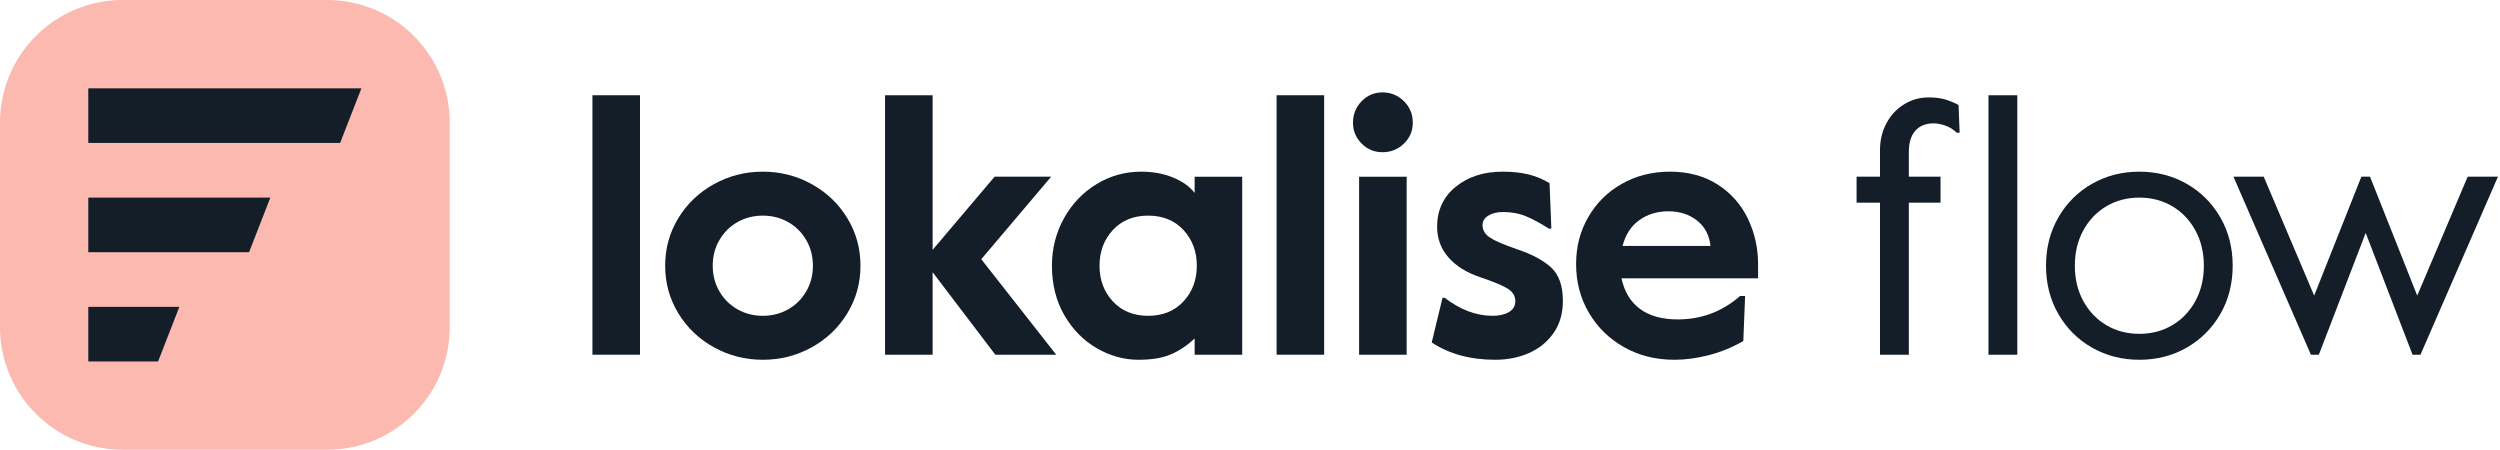
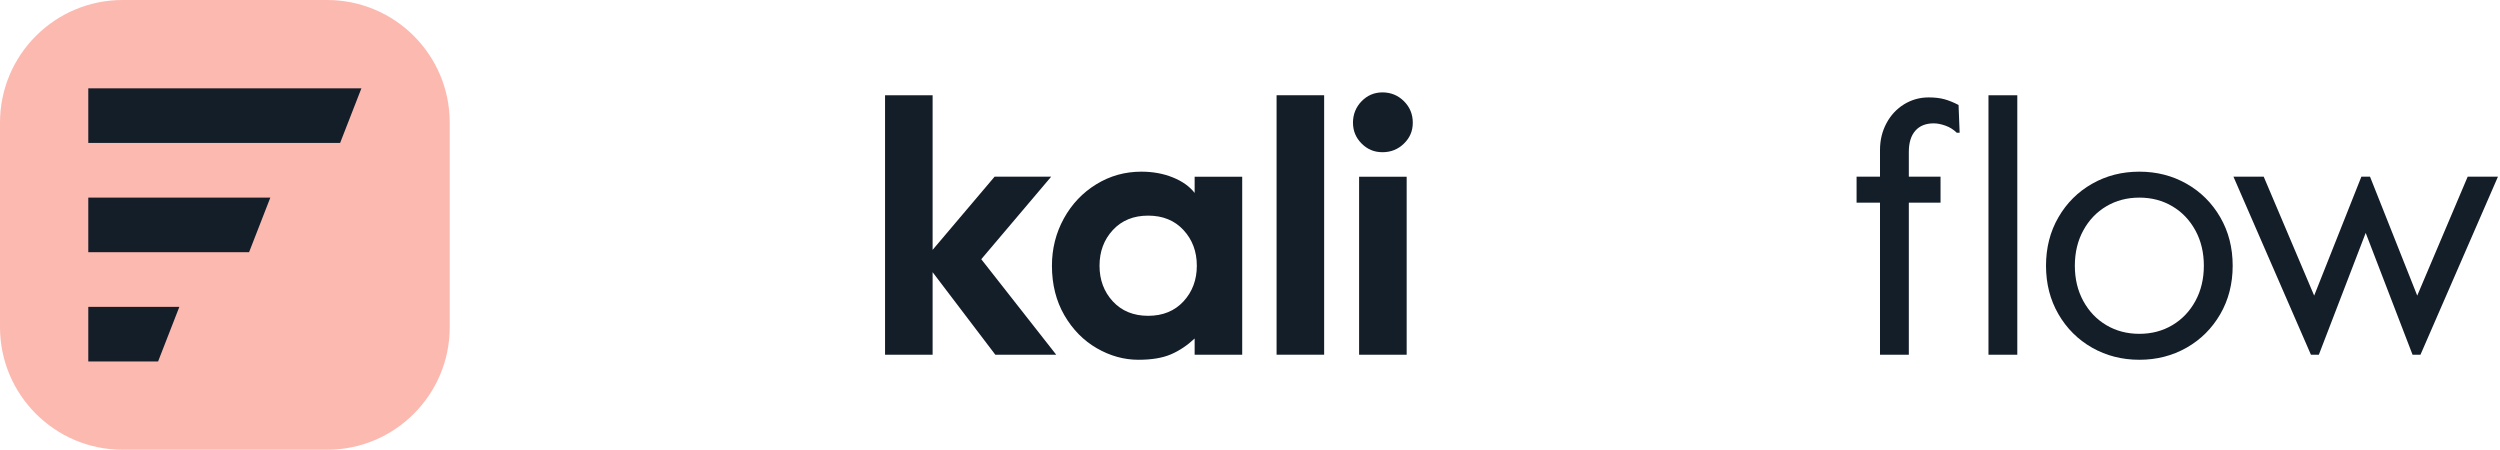
<svg xmlns="http://www.w3.org/2000/svg" width="111" height="20" viewBox="0 0 111 20" fill="none">
  <g clip-path="url(#clip0_3238_5077)">
-     <path d="M26.304 4.229H28.416V15.749H26.304V4.229Z" fill="#131E29" />
-     <path d="M31.701 15.422C31.035 15.054 30.507 14.55 30.117 13.91C29.728 13.27 29.533 12.566 29.533 11.798C29.533 11.03 29.728 10.326 30.117 9.686C30.507 9.046 31.035 8.542 31.701 8.174C32.368 7.806 33.091 7.622 33.869 7.622C34.648 7.622 35.371 7.806 36.037 8.174C36.704 8.542 37.232 9.046 37.621 9.686C38.011 10.326 38.205 11.03 38.205 11.798C38.205 12.566 38.011 13.27 37.621 13.91C37.232 14.55 36.704 15.054 36.037 15.422C35.371 15.79 34.648 15.974 33.869 15.974C33.091 15.974 32.368 15.79 31.701 15.422ZM34.981 13.742C35.317 13.555 35.587 13.291 35.789 12.95C35.992 12.608 36.093 12.224 36.093 11.798C36.093 11.371 35.992 10.987 35.789 10.646C35.587 10.304 35.317 10.04 34.981 9.854C34.645 9.667 34.275 9.574 33.869 9.574C33.464 9.574 33.093 9.667 32.757 9.854C32.421 10.04 32.152 10.304 31.949 10.646C31.747 10.987 31.645 11.371 31.645 11.798C31.645 12.224 31.747 12.608 31.949 12.95C32.152 13.291 32.421 13.555 32.757 13.742C33.093 13.928 33.464 14.022 33.869 14.022C34.275 14.022 34.645 13.928 34.981 13.742Z" fill="#131E29" />
    <path d="M39.296 4.229H41.408V11.094L44.16 7.845H46.672L43.568 11.509L46.896 15.749H44.192L41.408 12.085V15.749H39.296V4.229Z" fill="#131E29" />
    <path d="M48.699 15.462C48.106 15.12 47.627 14.632 47.258 13.998C46.891 13.363 46.706 12.63 46.706 11.798C46.706 11.04 46.883 10.342 47.234 9.702C47.587 9.062 48.066 8.555 48.675 8.182C49.282 7.808 49.949 7.622 50.675 7.622C51.187 7.622 51.653 7.707 52.075 7.878C52.496 8.048 52.819 8.278 53.042 8.566V7.846H55.154V15.75H53.042V15.03C52.712 15.339 52.36 15.574 51.986 15.734C51.613 15.894 51.133 15.974 50.547 15.974C49.907 15.974 49.291 15.803 48.699 15.462ZM52.547 13.382C52.941 12.955 53.139 12.427 53.139 11.798C53.139 11.168 52.941 10.64 52.547 10.214C52.152 9.787 51.629 9.574 50.978 9.574C50.328 9.574 49.805 9.787 49.41 10.214C49.016 10.64 48.819 11.168 48.819 11.798C48.819 12.427 49.016 12.955 49.41 13.382C49.805 13.808 50.328 14.022 50.978 14.022C51.629 14.022 52.152 13.808 52.547 13.382Z" fill="#131E29" />
    <path d="M56.68 4.229H58.792V15.749H56.68V4.229Z" fill="#131E29" />
    <path d="M60.456 6.374C60.2 6.118 60.072 5.808 60.072 5.446C60.072 5.083 60.2 4.755 60.456 4.494C60.712 4.232 61.021 4.102 61.384 4.102C61.747 4.102 62.075 4.232 62.336 4.494C62.597 4.755 62.728 5.072 62.728 5.446C62.728 5.819 62.597 6.118 62.336 6.374C62.075 6.63 61.757 6.758 61.384 6.758C61.011 6.758 60.712 6.63 60.456 6.374ZM60.344 7.846H62.456V15.75H60.344V7.846Z" fill="#131E29" />
-     <path d="M63.568 15.206L64.048 13.222H64.144C64.837 13.755 65.547 14.022 66.272 14.022C66.571 14.022 66.813 13.966 67 13.854C67.187 13.742 67.28 13.579 67.28 13.366C67.28 13.152 67.171 12.96 66.952 12.822C66.733 12.683 66.325 12.512 65.728 12.31C65.12 12.107 64.648 11.814 64.312 11.43C63.976 11.046 63.808 10.592 63.808 10.07C63.808 9.334 64.083 8.742 64.632 8.294C65.181 7.846 65.877 7.622 66.72 7.622C67.147 7.622 67.525 7.662 67.856 7.742C68.187 7.822 68.501 7.952 68.8 8.134L68.88 10.15H68.768C68.384 9.904 68.043 9.72 67.744 9.598C67.445 9.475 67.109 9.414 66.736 9.414C66.469 9.414 66.251 9.467 66.08 9.574C65.909 9.68 65.824 9.819 65.824 9.99C65.824 10.214 65.931 10.398 66.144 10.542C66.357 10.686 66.757 10.859 67.344 11.062C68.016 11.286 68.525 11.558 68.872 11.878C69.219 12.198 69.392 12.694 69.392 13.366C69.392 13.92 69.253 14.395 68.976 14.79C68.699 15.184 68.333 15.48 67.88 15.678C67.427 15.875 66.928 15.974 66.384 15.974C65.285 15.974 64.347 15.718 63.568 15.206Z" fill="#131E29" />
-     <path d="M72.107 15.414C71.445 15.04 70.925 14.531 70.547 13.886C70.168 13.24 69.979 12.523 69.979 11.734C69.979 10.944 70.157 10.27 70.515 9.646C70.872 9.022 71.368 8.528 72.003 8.166C72.637 7.803 73.355 7.622 74.155 7.622C74.955 7.622 75.667 7.811 76.259 8.19C76.851 8.568 77.299 9.072 77.603 9.702C77.907 10.331 78.059 11.008 78.059 11.734V12.358H71.995C72.123 12.955 72.397 13.408 72.819 13.718C73.24 14.027 73.797 14.182 74.491 14.182C75.547 14.182 76.469 13.835 77.259 13.142H77.483L77.403 15.142C76.923 15.419 76.416 15.627 75.883 15.766C75.349 15.904 74.837 15.974 74.347 15.974C73.515 15.974 72.768 15.787 72.107 15.414ZM75.947 10.918C75.893 10.438 75.693 10.062 75.347 9.79C75 9.518 74.576 9.382 74.075 9.382C73.573 9.382 73.155 9.512 72.787 9.774C72.419 10.035 72.171 10.416 72.043 10.918H75.947Z" fill="#131E29" />
    <path d="M83.472 8.997H82.432V7.845H83.472V6.661C83.472 6.224 83.568 5.827 83.76 5.469C83.952 5.112 84.213 4.832 84.544 4.629C84.875 4.427 85.237 4.325 85.632 4.325C85.899 4.325 86.131 4.352 86.328 4.405C86.525 4.459 86.736 4.544 86.96 4.661L87.008 5.893H86.88C86.741 5.755 86.576 5.651 86.384 5.581C86.192 5.512 86.016 5.477 85.856 5.477C85.504 5.477 85.232 5.587 85.04 5.805C84.848 6.024 84.752 6.336 84.752 6.741V7.845H86.16V8.997H84.752V15.749H83.472V8.997ZM88.288 4.229H89.568V15.749H88.288V4.229Z" fill="#131E29" />
    <path d="M92.891 15.438C92.261 15.08 91.763 14.584 91.395 13.95C91.027 13.315 90.843 12.598 90.843 11.798C90.843 10.998 91.027 10.28 91.395 9.646C91.763 9.011 92.261 8.515 92.891 8.158C93.52 7.8 94.219 7.622 94.987 7.622C95.755 7.622 96.453 7.8 97.083 8.158C97.712 8.515 98.211 9.011 98.579 9.646C98.947 10.28 99.131 10.998 99.131 11.798C99.131 12.598 98.947 13.315 98.579 13.95C98.211 14.584 97.712 15.08 97.083 15.438C96.453 15.795 95.755 15.974 94.987 15.974C94.219 15.974 93.52 15.795 92.891 15.438ZM96.451 14.438C96.883 14.182 97.224 13.824 97.475 13.366C97.725 12.907 97.851 12.384 97.851 11.798C97.851 11.211 97.725 10.688 97.475 10.23C97.224 9.771 96.883 9.414 96.451 9.158C96.019 8.902 95.531 8.774 94.987 8.774C94.443 8.774 93.955 8.902 93.523 9.158C93.091 9.414 92.749 9.771 92.499 10.23C92.248 10.688 92.123 11.211 92.123 11.798C92.123 12.384 92.248 12.907 92.499 13.366C92.749 13.824 93.091 14.182 93.523 14.438C93.955 14.694 94.443 14.822 94.987 14.822C95.531 14.822 96.019 14.694 96.451 14.438Z" fill="#131E29" />
    <path d="M99.165 7.845H100.509L102.749 13.125L104.845 7.845H105.229L107.325 13.125L109.565 7.845H110.909L107.469 15.749H107.117L105.037 10.341L102.957 15.749H102.605L99.165 7.845Z" fill="#131E29" />
    <path d="M14.523 0H5.445C2.438 0 0 2.438 0 5.445V14.523C0 17.53 2.438 19.968 5.445 19.968H14.523C17.53 19.968 19.968 17.53 19.968 14.523V5.445C19.968 2.438 17.53 0 14.523 0Z" fill="#FCB9B0" />
    <path d="M3.92 6.347V3.923H16.046L15.101 6.347H3.92Z" fill="#131E29" />
    <path d="M3.92 11.197V8.773H12.003L11.059 11.197H3.92Z" fill="#131E29" />
    <path d="M3.92 16.048V13.624H7.963L7.019 16.048H3.92Z" fill="#131E29" />
  </g>
  <defs>
    <clipPath id="clip0_3238_5077">
      <rect width="110.933" height="20" fill="white" />
    </clipPath>
  </defs>
</svg>